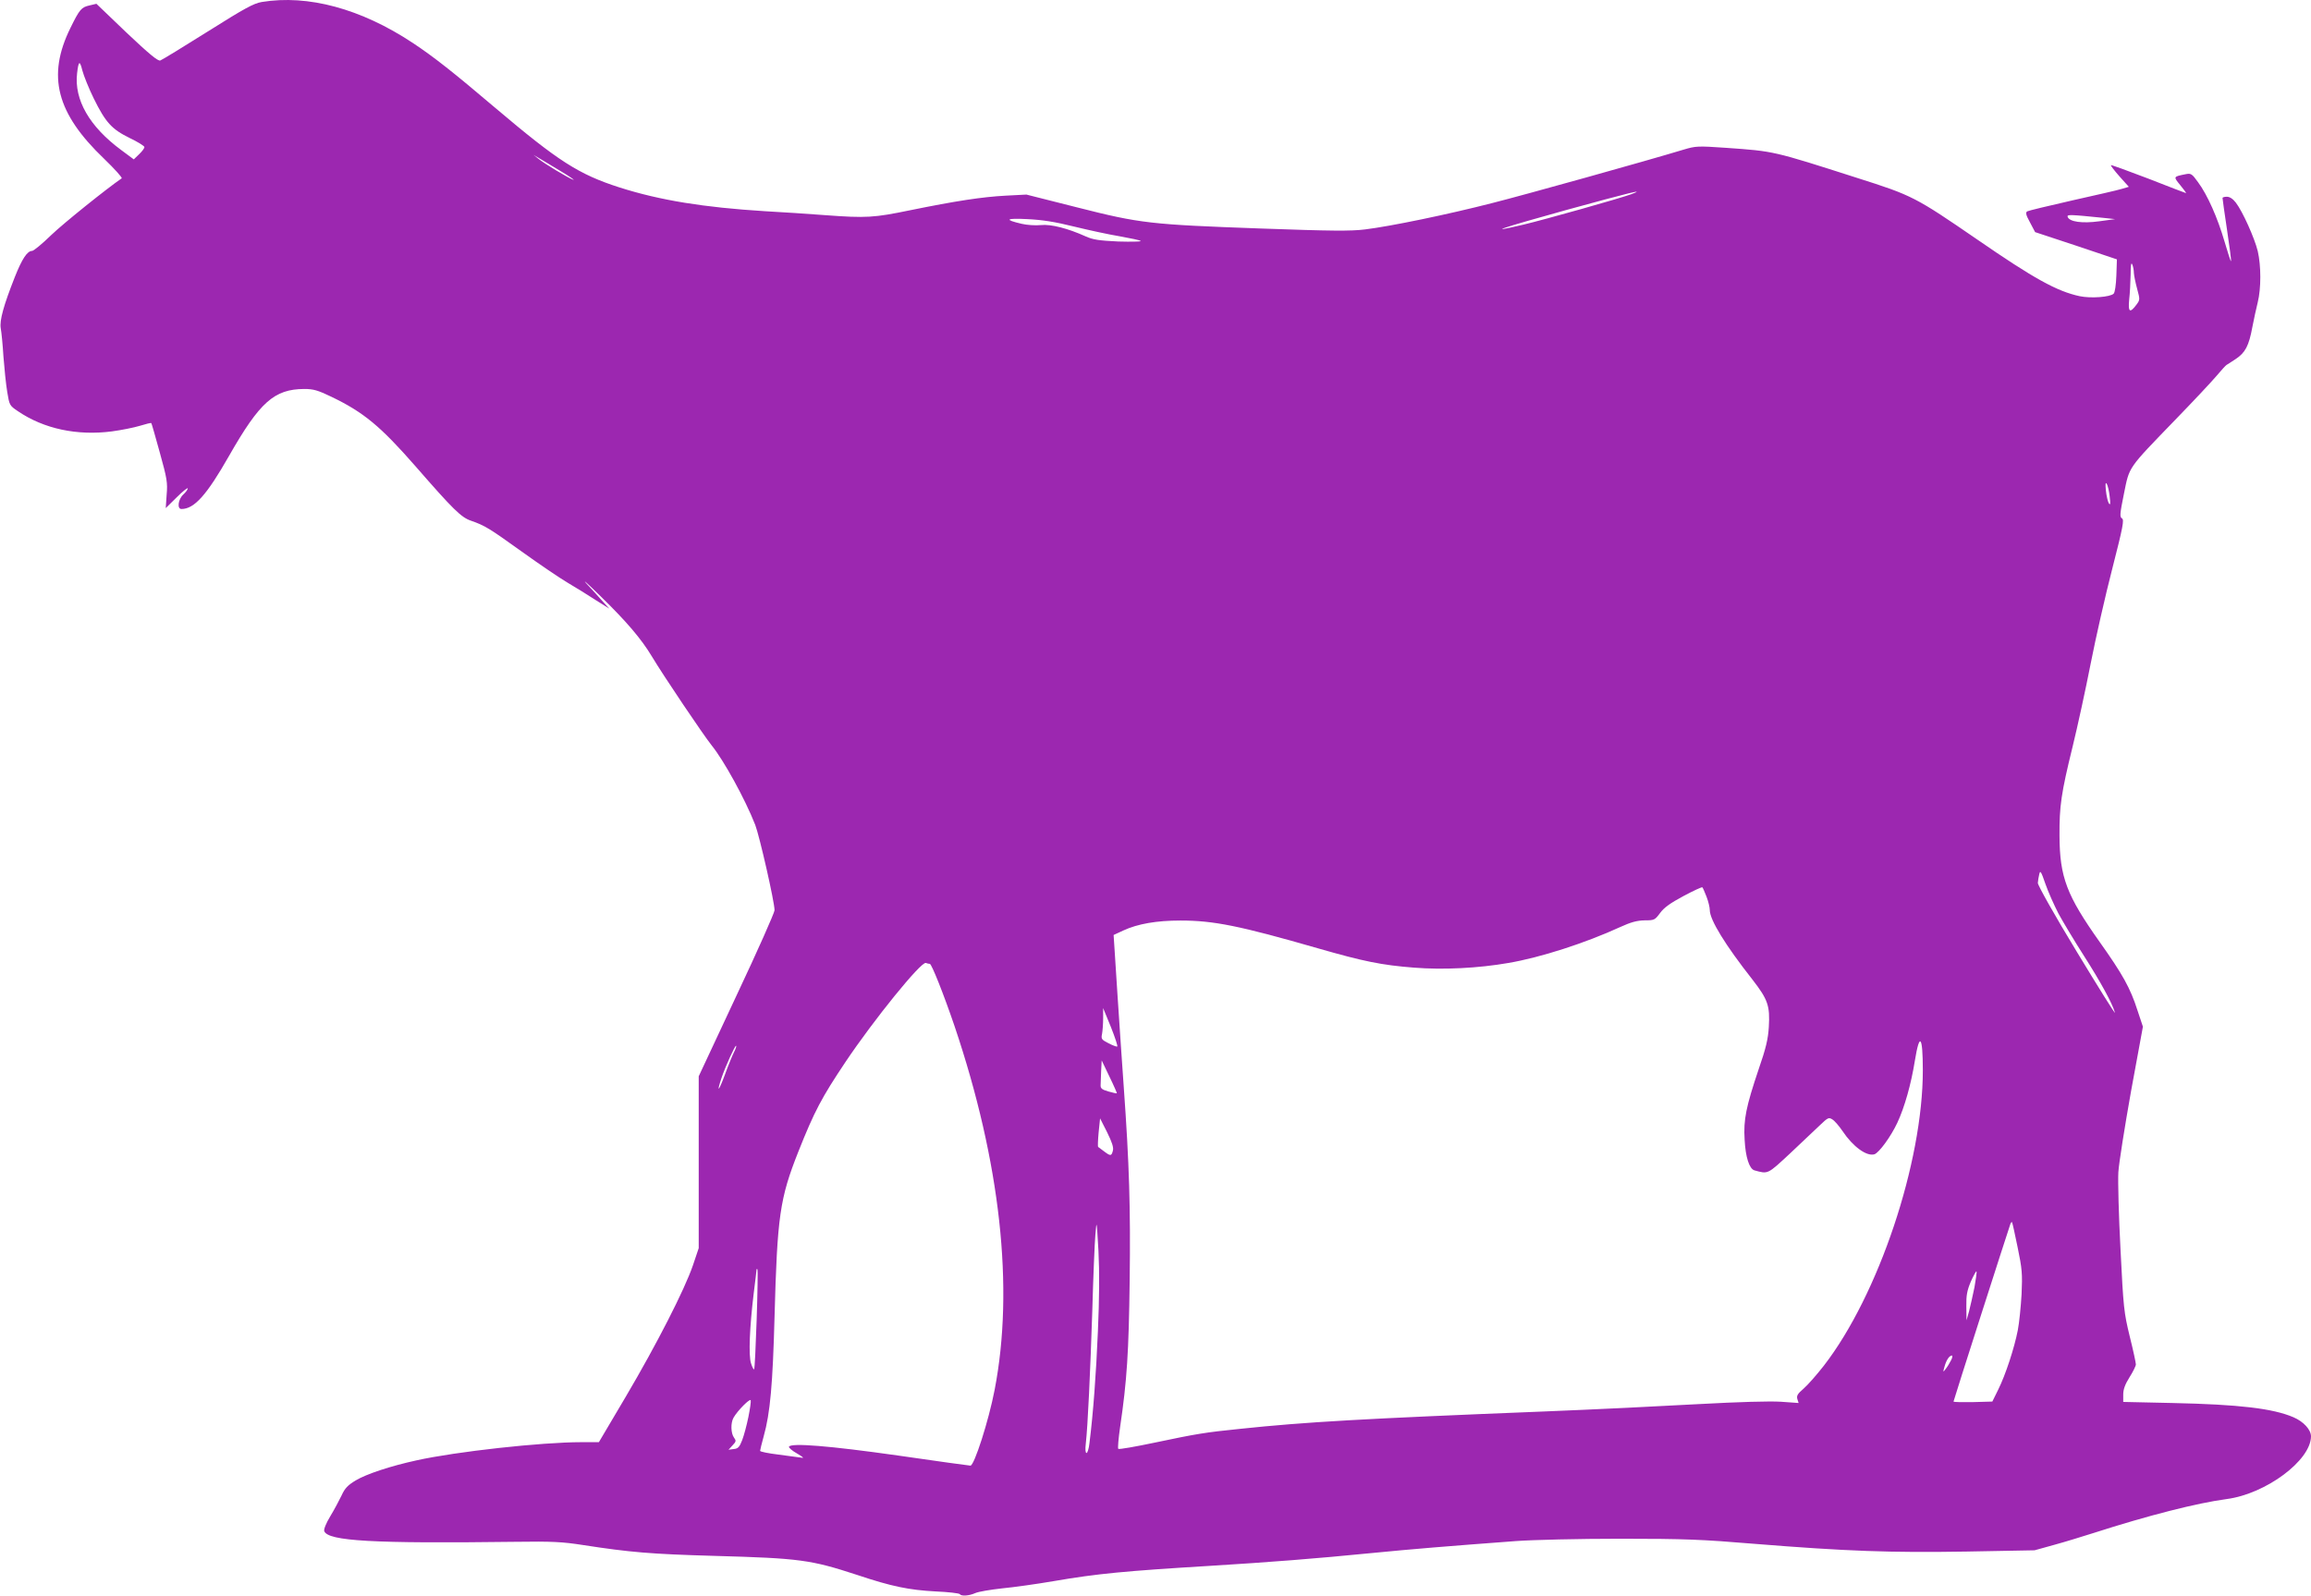
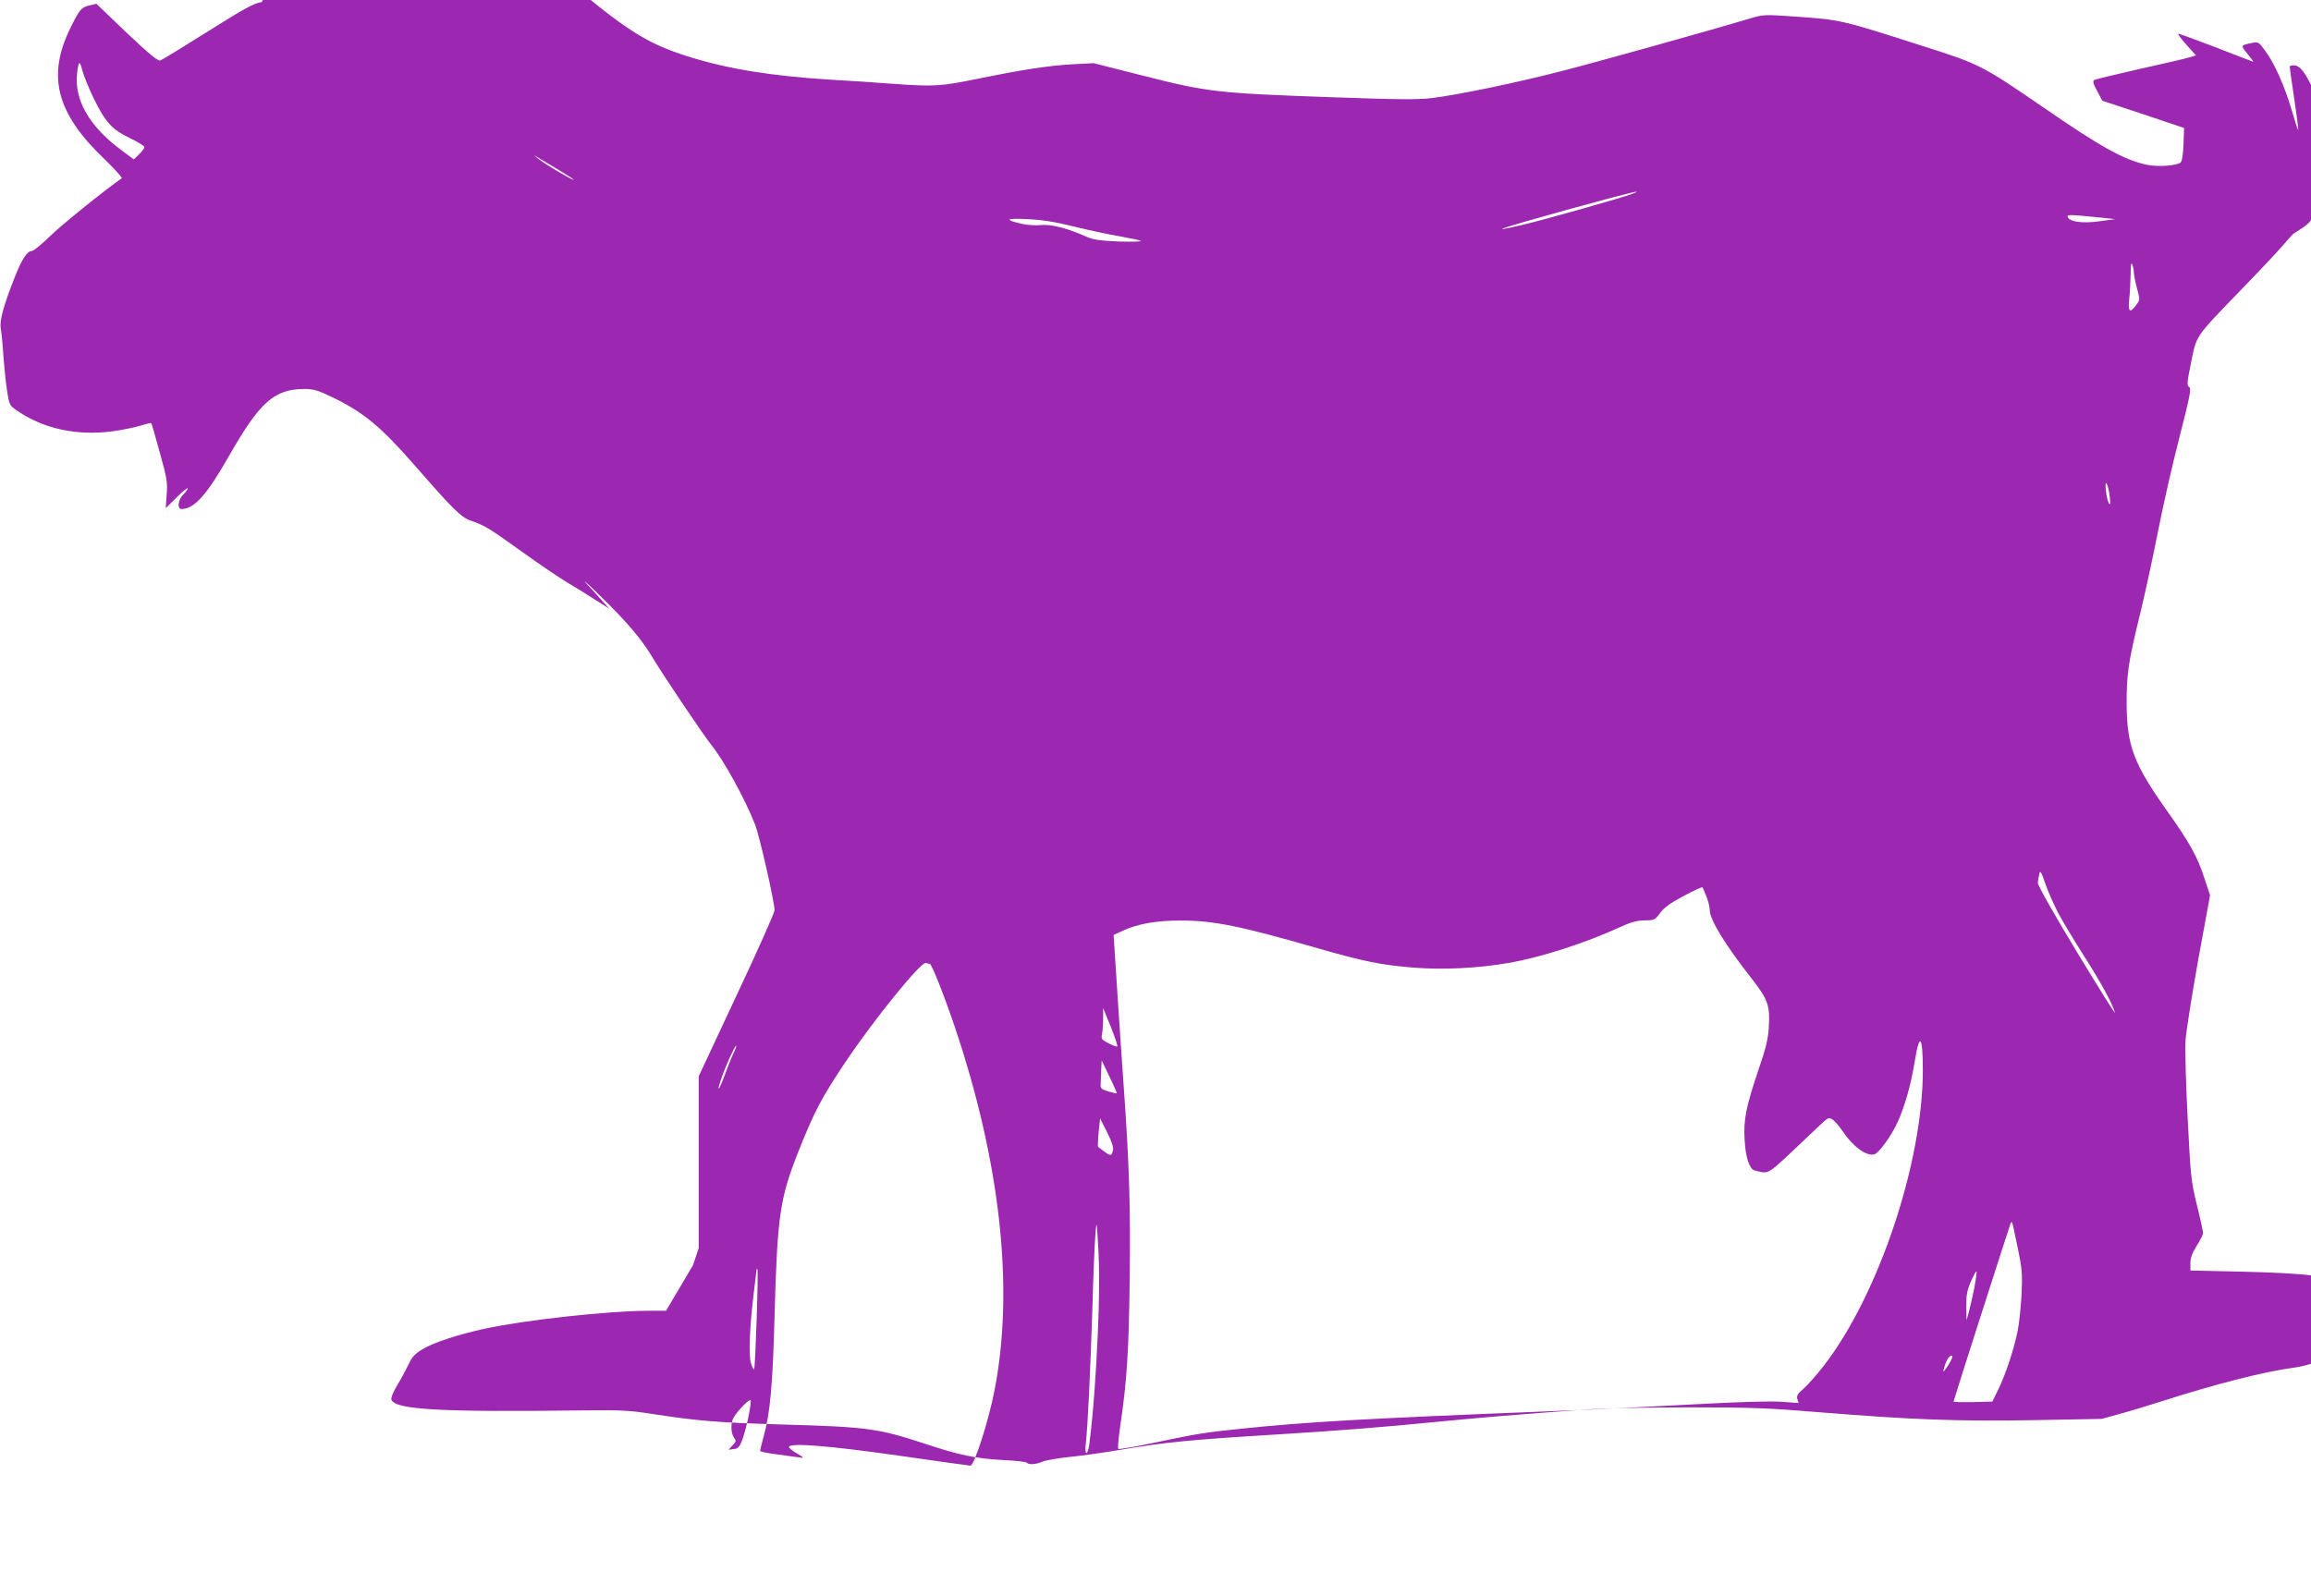
<svg xmlns="http://www.w3.org/2000/svg" version="1.0" width="1280pt" height="884pt" viewBox="0 0 1280 884" preserveAspectRatio="xMidYMid meet">
  <g transform="translate(0,884) scale(0.1,-0.1)" fill="#9c27b0" stroke="none">
-     <path d="M1450 8829 c-46 -8 -95 -35 -300 -164 -135 -85 -253 -157 -262 -160 -13 -5 -62 36 -186 153 l-168 161 -38 -9 c-45 -10 -55 -21 -106 -125 -131 -266 -78 -472 187 -725 58 -56 102 -105 97 -108 -83 -57 -320 -247 -390 -314 -50 -49 -98 -88 -106 -88 -27 0 -56 -44 -96 -145 -62 -157 -85 -240 -78 -283 4 -20 11 -91 15 -157 5 -66 14 -154 21 -196 12 -74 13 -76 59 -107 144 -98 328 -137 521 -112 52 7 122 21 155 31 32 10 61 17 63 15 2 -2 23 -76 47 -163 40 -144 44 -167 38 -234 l-5 -74 61 60 c33 33 61 55 61 49 0 -6 -11 -21 -25 -34 -29 -27 -35 -80 -10 -80 71 0 140 77 264 295 170 298 250 369 416 370 51 0 75 -7 150 -43 179 -86 272 -163 467 -386 209 -240 253 -283 307 -301 77 -27 100 -41 281 -171 96 -69 211 -147 255 -173 44 -26 114 -69 155 -96 l75 -47 -35 38 c-19 22 -59 66 -90 99 -30 33 5 2 78 -70 142 -138 225 -236 282 -331 64 -107 287 -438 332 -494 67 -83 184 -295 241 -440 24 -63 107 -427 107 -473 0 -13 -94 -225 -210 -471 l-210 -449 0 -476 0 -476 -32 -95 c-47 -137 -201 -438 -372 -728 l-149 -252 -98 0 c-219 0 -693 -52 -913 -101 -142 -31 -276 -75 -336 -111 -43 -26 -60 -43 -78 -83 -13 -27 -41 -80 -63 -116 -23 -38 -37 -73 -33 -82 21 -55 271 -69 1054 -59 210 3 264 0 380 -18 259 -40 374 -50 728 -60 473 -13 534 -22 788 -105 194 -65 289 -84 437 -92 70 -3 130 -10 133 -15 8 -12 50 -10 86 6 18 8 85 19 148 26 63 6 192 24 285 40 244 42 394 56 870 85 326 20 583 40 885 70 234 23 430 39 805 67 96 7 348 13 580 13 358 0 452 -4 740 -28 509 -41 754 -50 1177 -43 l377 7 108 30 c59 16 156 46 216 65 308 99 576 167 741 189 217 29 465 214 466 347 0 37 -41 82 -97 106 -114 49 -301 71 -670 79 l-273 6 0 41 c0 29 10 56 35 96 19 30 35 62 35 71 0 9 -15 79 -34 155 -32 132 -35 157 -51 480 -10 188 -15 381 -12 430 3 49 35 250 70 447 l66 359 -30 90 c-40 125 -83 201 -210 380 -182 257 -221 358 -222 588 -1 163 9 235 73 495 27 110 72 317 100 460 28 143 82 380 120 527 59 230 66 269 53 276 -13 8 -12 24 11 137 31 152 18 134 284 409 101 104 205 215 230 245 26 31 50 57 54 59 3 2 26 16 51 33 53 35 73 73 92 176 8 43 22 105 30 138 19 77 19 202 0 284 -18 73 -83 218 -121 268 -16 21 -34 33 -50 33 -13 0 -24 -3 -24 -7 0 -5 11 -84 25 -177 14 -93 24 -170 22 -173 -2 -2 -18 47 -36 109 -38 130 -94 258 -147 329 -33 46 -39 50 -68 44 -70 -14 -69 -13 -30 -61 20 -24 34 -44 32 -44 -2 0 -96 36 -208 80 -112 43 -206 77 -208 75 -3 -2 19 -30 47 -62 l52 -58 -41 -12 c-22 -7 -146 -35 -275 -64 -128 -29 -240 -56 -247 -60 -10 -7 -7 -20 16 -62 l28 -53 227 -75 226 -76 -3 -89 c-2 -53 -8 -94 -15 -101 -19 -19 -126 -27 -188 -14 -126 27 -253 97 -569 315 -341 234 -357 243 -663 340 -468 150 -459 148 -727 167 -157 11 -168 10 -235 -10 -208 -63 -878 -250 -1060 -296 -245 -63 -564 -129 -704 -146 -80 -10 -184 -9 -577 5 -612 22 -668 28 -1018 117 l-281 71 -115 -6 c-130 -7 -275 -29 -530 -81 -199 -41 -241 -44 -470 -27 -91 7 -241 17 -335 22 -336 21 -579 60 -802 131 -228 73 -340 145 -693 444 -226 192 -337 280 -455 358 -286 189 -579 268 -835 226z m-931 -534 c66 -134 100 -171 200 -220 44 -21 81 -44 81 -50 0 -6 -13 -24 -29 -39 l-30 -29 -70 52 c-176 130 -261 279 -244 425 8 70 15 73 29 16 8 -30 36 -100 63 -155z m2586 -403 c50 -30 81 -51 70 -48 -26 9 -163 91 -195 118 l-25 20 30 -18 c17 -10 71 -42 120 -72z m5930 -128 c-62 -23 -477 -140 -599 -169 -222 -52 -116 -17 241 82 353 97 444 119 358 87z m2615 -131 l65 -7 -88 -12 c-94 -13 -166 -3 -175 25 -4 13 11 13 198 -6z m-5702 -48 c78 -19 192 -44 253 -54 61 -11 114 -22 117 -26 4 -4 -52 -5 -124 -3 -106 5 -140 10 -180 28 -100 45 -193 69 -249 63 -29 -3 -77 0 -106 7 -99 23 -89 32 31 26 84 -4 153 -15 258 -41z m5871 -258 c1 -15 9 -54 18 -87 16 -59 16 -61 -3 -87 -37 -50 -48 -43 -41 27 4 35 7 97 8 139 0 52 3 70 9 56 5 -11 9 -32 9 -48z m-134 -1238 c5 -41 4 -50 -5 -37 -6 10 -13 42 -16 70 -4 38 -2 48 5 37 5 -8 13 -40 16 -70z m-284 -2310 c25 -46 88 -151 141 -234 94 -147 158 -265 172 -315 4 -14 -90 137 -210 335 -124 204 -217 370 -217 383 1 12 4 34 8 49 5 23 10 16 34 -54 15 -44 48 -117 72 -164z m-1949 93 c10 -26 18 -59 18 -74 0 -54 86 -194 237 -386 85 -110 97 -144 90 -262 -4 -66 -16 -118 -56 -233 -70 -208 -85 -280 -78 -391 5 -98 26 -161 54 -170 77 -21 71 -24 199 95 65 62 140 132 165 156 43 41 48 44 68 31 12 -7 37 -36 56 -64 58 -87 134 -142 177 -129 26 9 91 98 127 175 40 86 76 213 97 344 26 160 44 138 44 -54 0 -511 -245 -1244 -548 -1636 -39 -50 -89 -107 -112 -127 -34 -29 -40 -40 -35 -58 l7 -22 -98 7 c-62 4 -234 -1 -454 -13 -195 -11 -582 -30 -860 -41 -1005 -40 -1318 -58 -1680 -96 -197 -20 -244 -28 -472 -76 -109 -23 -201 -39 -204 -35 -4 3 1 58 10 121 38 258 48 415 53 813 5 400 -2 642 -33 1073 -15 210 -16 233 -34 500 -5 85 -13 197 -16 248 l-6 92 54 25 c80 37 185 55 316 55 184 0 328 -29 762 -154 254 -73 353 -93 532 -107 162 -13 357 -3 523 26 177 30 425 110 619 199 59 27 92 36 135 37 54 0 57 2 86 41 22 30 57 55 130 94 54 29 102 51 104 48 3 -3 13 -26 23 -52z m-4302 -372 c10 0 77 -169 137 -345 254 -753 331 -1451 222 -2015 -33 -172 -113 -420 -134 -420 -7 0 -187 25 -401 56 -381 54 -593 71 -604 49 -3 -5 18 -23 45 -38 31 -18 41 -27 25 -23 -14 2 -71 10 -127 17 -57 7 -103 16 -103 21 0 4 9 41 20 81 36 128 50 289 60 662 15 557 29 655 132 915 89 224 129 299 260 495 158 236 420 559 446 550 8 -3 17 -5 22 -5z m1038 -458 c-3 -2 -25 6 -48 18 -39 20 -42 24 -36 52 3 17 6 56 6 87 l0 56 43 -105 c23 -58 39 -106 35 -108z m-2123 -32 c-9 -18 -32 -74 -50 -124 -34 -92 -48 -106 -19 -19 21 63 76 184 81 179 3 -2 -3 -19 -12 -36z m2121 -227 c-1 -2 -22 3 -47 10 -35 10 -44 17 -43 35 0 12 2 48 3 80 l3 57 43 -90 c24 -49 42 -91 41 -92z m-22 -318 c-8 -31 -13 -31 -50 -3 -16 12 -31 23 -32 24 -2 1 -1 38 3 80 l8 78 39 -77 c27 -55 37 -84 32 -102z m-83 -1000 c-10 -238 -26 -455 -47 -622 -3 -29 -11 -53 -16 -53 -6 0 -8 20 -4 53 11 96 25 399 36 737 5 184 13 373 17 420 7 84 7 82 17 -90 6 -119 5 -261 -3 -445z m5094 465 c25 -120 27 -148 22 -260 -4 -69 -13 -159 -21 -200 -19 -98 -68 -248 -109 -330 l-32 -65 -107 -3 c-60 -1 -108 0 -108 3 0 6 300 941 315 984 3 8 7 12 9 10 2 -2 16 -65 31 -139z m-6984 -399 c-5 -150 -11 -275 -14 -277 -3 -3 -11 12 -17 32 -15 43 -8 203 15 392 8 64 15 121 15 126 0 5 2 7 5 4 3 -2 1 -127 -4 -277z m6745 177 c-9 -45 -23 -105 -30 -133 l-14 -50 -1 77 c-1 62 4 88 25 138 15 33 29 59 31 56 3 -2 -3 -42 -11 -88z m-130 -405 c-8 -16 -21 -37 -30 -48 -14 -19 -15 -18 -6 13 10 37 27 62 41 62 5 0 3 -12 -5 -27z m-6661 -314 c-9 -44 -24 -101 -34 -127 -15 -39 -23 -48 -47 -50 l-29 -4 22 24 c21 22 21 26 8 44 -17 23 -19 81 -2 110 22 39 92 109 95 96 2 -7 -4 -49 -13 -93z" />
+     <path d="M1450 8829 c-46 -8 -95 -35 -300 -164 -135 -85 -253 -157 -262 -160 -13 -5 -62 36 -186 153 l-168 161 -38 -9 c-45 -10 -55 -21 -106 -125 -131 -266 -78 -472 187 -725 58 -56 102 -105 97 -108 -83 -57 -320 -247 -390 -314 -50 -49 -98 -88 -106 -88 -27 0 -56 -44 -96 -145 -62 -157 -85 -240 -78 -283 4 -20 11 -91 15 -157 5 -66 14 -154 21 -196 12 -74 13 -76 59 -107 144 -98 328 -137 521 -112 52 7 122 21 155 31 32 10 61 17 63 15 2 -2 23 -76 47 -163 40 -144 44 -167 38 -234 l-5 -74 61 60 c33 33 61 55 61 49 0 -6 -11 -21 -25 -34 -29 -27 -35 -80 -10 -80 71 0 140 77 264 295 170 298 250 369 416 370 51 0 75 -7 150 -43 179 -86 272 -163 467 -386 209 -240 253 -283 307 -301 77 -27 100 -41 281 -171 96 -69 211 -147 255 -173 44 -26 114 -69 155 -96 l75 -47 -35 38 c-19 22 -59 66 -90 99 -30 33 5 2 78 -70 142 -138 225 -236 282 -331 64 -107 287 -438 332 -494 67 -83 184 -295 241 -440 24 -63 107 -427 107 -473 0 -13 -94 -225 -210 -471 l-210 -449 0 -476 0 -476 -32 -95 l-149 -252 -98 0 c-219 0 -693 -52 -913 -101 -142 -31 -276 -75 -336 -111 -43 -26 -60 -43 -78 -83 -13 -27 -41 -80 -63 -116 -23 -38 -37 -73 -33 -82 21 -55 271 -69 1054 -59 210 3 264 0 380 -18 259 -40 374 -50 728 -60 473 -13 534 -22 788 -105 194 -65 289 -84 437 -92 70 -3 130 -10 133 -15 8 -12 50 -10 86 6 18 8 85 19 148 26 63 6 192 24 285 40 244 42 394 56 870 85 326 20 583 40 885 70 234 23 430 39 805 67 96 7 348 13 580 13 358 0 452 -4 740 -28 509 -41 754 -50 1177 -43 l377 7 108 30 c59 16 156 46 216 65 308 99 576 167 741 189 217 29 465 214 466 347 0 37 -41 82 -97 106 -114 49 -301 71 -670 79 l-273 6 0 41 c0 29 10 56 35 96 19 30 35 62 35 71 0 9 -15 79 -34 155 -32 132 -35 157 -51 480 -10 188 -15 381 -12 430 3 49 35 250 70 447 l66 359 -30 90 c-40 125 -83 201 -210 380 -182 257 -221 358 -222 588 -1 163 9 235 73 495 27 110 72 317 100 460 28 143 82 380 120 527 59 230 66 269 53 276 -13 8 -12 24 11 137 31 152 18 134 284 409 101 104 205 215 230 245 26 31 50 57 54 59 3 2 26 16 51 33 53 35 73 73 92 176 8 43 22 105 30 138 19 77 19 202 0 284 -18 73 -83 218 -121 268 -16 21 -34 33 -50 33 -13 0 -24 -3 -24 -7 0 -5 11 -84 25 -177 14 -93 24 -170 22 -173 -2 -2 -18 47 -36 109 -38 130 -94 258 -147 329 -33 46 -39 50 -68 44 -70 -14 -69 -13 -30 -61 20 -24 34 -44 32 -44 -2 0 -96 36 -208 80 -112 43 -206 77 -208 75 -3 -2 19 -30 47 -62 l52 -58 -41 -12 c-22 -7 -146 -35 -275 -64 -128 -29 -240 -56 -247 -60 -10 -7 -7 -20 16 -62 l28 -53 227 -75 226 -76 -3 -89 c-2 -53 -8 -94 -15 -101 -19 -19 -126 -27 -188 -14 -126 27 -253 97 -569 315 -341 234 -357 243 -663 340 -468 150 -459 148 -727 167 -157 11 -168 10 -235 -10 -208 -63 -878 -250 -1060 -296 -245 -63 -564 -129 -704 -146 -80 -10 -184 -9 -577 5 -612 22 -668 28 -1018 117 l-281 71 -115 -6 c-130 -7 -275 -29 -530 -81 -199 -41 -241 -44 -470 -27 -91 7 -241 17 -335 22 -336 21 -579 60 -802 131 -228 73 -340 145 -693 444 -226 192 -337 280 -455 358 -286 189 -579 268 -835 226z m-931 -534 c66 -134 100 -171 200 -220 44 -21 81 -44 81 -50 0 -6 -13 -24 -29 -39 l-30 -29 -70 52 c-176 130 -261 279 -244 425 8 70 15 73 29 16 8 -30 36 -100 63 -155z m2586 -403 c50 -30 81 -51 70 -48 -26 9 -163 91 -195 118 l-25 20 30 -18 c17 -10 71 -42 120 -72z m5930 -128 c-62 -23 -477 -140 -599 -169 -222 -52 -116 -17 241 82 353 97 444 119 358 87z m2615 -131 l65 -7 -88 -12 c-94 -13 -166 -3 -175 25 -4 13 11 13 198 -6z m-5702 -48 c78 -19 192 -44 253 -54 61 -11 114 -22 117 -26 4 -4 -52 -5 -124 -3 -106 5 -140 10 -180 28 -100 45 -193 69 -249 63 -29 -3 -77 0 -106 7 -99 23 -89 32 31 26 84 -4 153 -15 258 -41z m5871 -258 c1 -15 9 -54 18 -87 16 -59 16 -61 -3 -87 -37 -50 -48 -43 -41 27 4 35 7 97 8 139 0 52 3 70 9 56 5 -11 9 -32 9 -48z m-134 -1238 c5 -41 4 -50 -5 -37 -6 10 -13 42 -16 70 -4 38 -2 48 5 37 5 -8 13 -40 16 -70z m-284 -2310 c25 -46 88 -151 141 -234 94 -147 158 -265 172 -315 4 -14 -90 137 -210 335 -124 204 -217 370 -217 383 1 12 4 34 8 49 5 23 10 16 34 -54 15 -44 48 -117 72 -164z m-1949 93 c10 -26 18 -59 18 -74 0 -54 86 -194 237 -386 85 -110 97 -144 90 -262 -4 -66 -16 -118 -56 -233 -70 -208 -85 -280 -78 -391 5 -98 26 -161 54 -170 77 -21 71 -24 199 95 65 62 140 132 165 156 43 41 48 44 68 31 12 -7 37 -36 56 -64 58 -87 134 -142 177 -129 26 9 91 98 127 175 40 86 76 213 97 344 26 160 44 138 44 -54 0 -511 -245 -1244 -548 -1636 -39 -50 -89 -107 -112 -127 -34 -29 -40 -40 -35 -58 l7 -22 -98 7 c-62 4 -234 -1 -454 -13 -195 -11 -582 -30 -860 -41 -1005 -40 -1318 -58 -1680 -96 -197 -20 -244 -28 -472 -76 -109 -23 -201 -39 -204 -35 -4 3 1 58 10 121 38 258 48 415 53 813 5 400 -2 642 -33 1073 -15 210 -16 233 -34 500 -5 85 -13 197 -16 248 l-6 92 54 25 c80 37 185 55 316 55 184 0 328 -29 762 -154 254 -73 353 -93 532 -107 162 -13 357 -3 523 26 177 30 425 110 619 199 59 27 92 36 135 37 54 0 57 2 86 41 22 30 57 55 130 94 54 29 102 51 104 48 3 -3 13 -26 23 -52z m-4302 -372 c10 0 77 -169 137 -345 254 -753 331 -1451 222 -2015 -33 -172 -113 -420 -134 -420 -7 0 -187 25 -401 56 -381 54 -593 71 -604 49 -3 -5 18 -23 45 -38 31 -18 41 -27 25 -23 -14 2 -71 10 -127 17 -57 7 -103 16 -103 21 0 4 9 41 20 81 36 128 50 289 60 662 15 557 29 655 132 915 89 224 129 299 260 495 158 236 420 559 446 550 8 -3 17 -5 22 -5z m1038 -458 c-3 -2 -25 6 -48 18 -39 20 -42 24 -36 52 3 17 6 56 6 87 l0 56 43 -105 c23 -58 39 -106 35 -108z m-2123 -32 c-9 -18 -32 -74 -50 -124 -34 -92 -48 -106 -19 -19 21 63 76 184 81 179 3 -2 -3 -19 -12 -36z m2121 -227 c-1 -2 -22 3 -47 10 -35 10 -44 17 -43 35 0 12 2 48 3 80 l3 57 43 -90 c24 -49 42 -91 41 -92z m-22 -318 c-8 -31 -13 -31 -50 -3 -16 12 -31 23 -32 24 -2 1 -1 38 3 80 l8 78 39 -77 c27 -55 37 -84 32 -102z m-83 -1000 c-10 -238 -26 -455 -47 -622 -3 -29 -11 -53 -16 -53 -6 0 -8 20 -4 53 11 96 25 399 36 737 5 184 13 373 17 420 7 84 7 82 17 -90 6 -119 5 -261 -3 -445z m5094 465 c25 -120 27 -148 22 -260 -4 -69 -13 -159 -21 -200 -19 -98 -68 -248 -109 -330 l-32 -65 -107 -3 c-60 -1 -108 0 -108 3 0 6 300 941 315 984 3 8 7 12 9 10 2 -2 16 -65 31 -139z m-6984 -399 c-5 -150 -11 -275 -14 -277 -3 -3 -11 12 -17 32 -15 43 -8 203 15 392 8 64 15 121 15 126 0 5 2 7 5 4 3 -2 1 -127 -4 -277z m6745 177 c-9 -45 -23 -105 -30 -133 l-14 -50 -1 77 c-1 62 4 88 25 138 15 33 29 59 31 56 3 -2 -3 -42 -11 -88z m-130 -405 c-8 -16 -21 -37 -30 -48 -14 -19 -15 -18 -6 13 10 37 27 62 41 62 5 0 3 -12 -5 -27z m-6661 -314 c-9 -44 -24 -101 -34 -127 -15 -39 -23 -48 -47 -50 l-29 -4 22 24 c21 22 21 26 8 44 -17 23 -19 81 -2 110 22 39 92 109 95 96 2 -7 -4 -49 -13 -93z" />
  </g>
</svg>